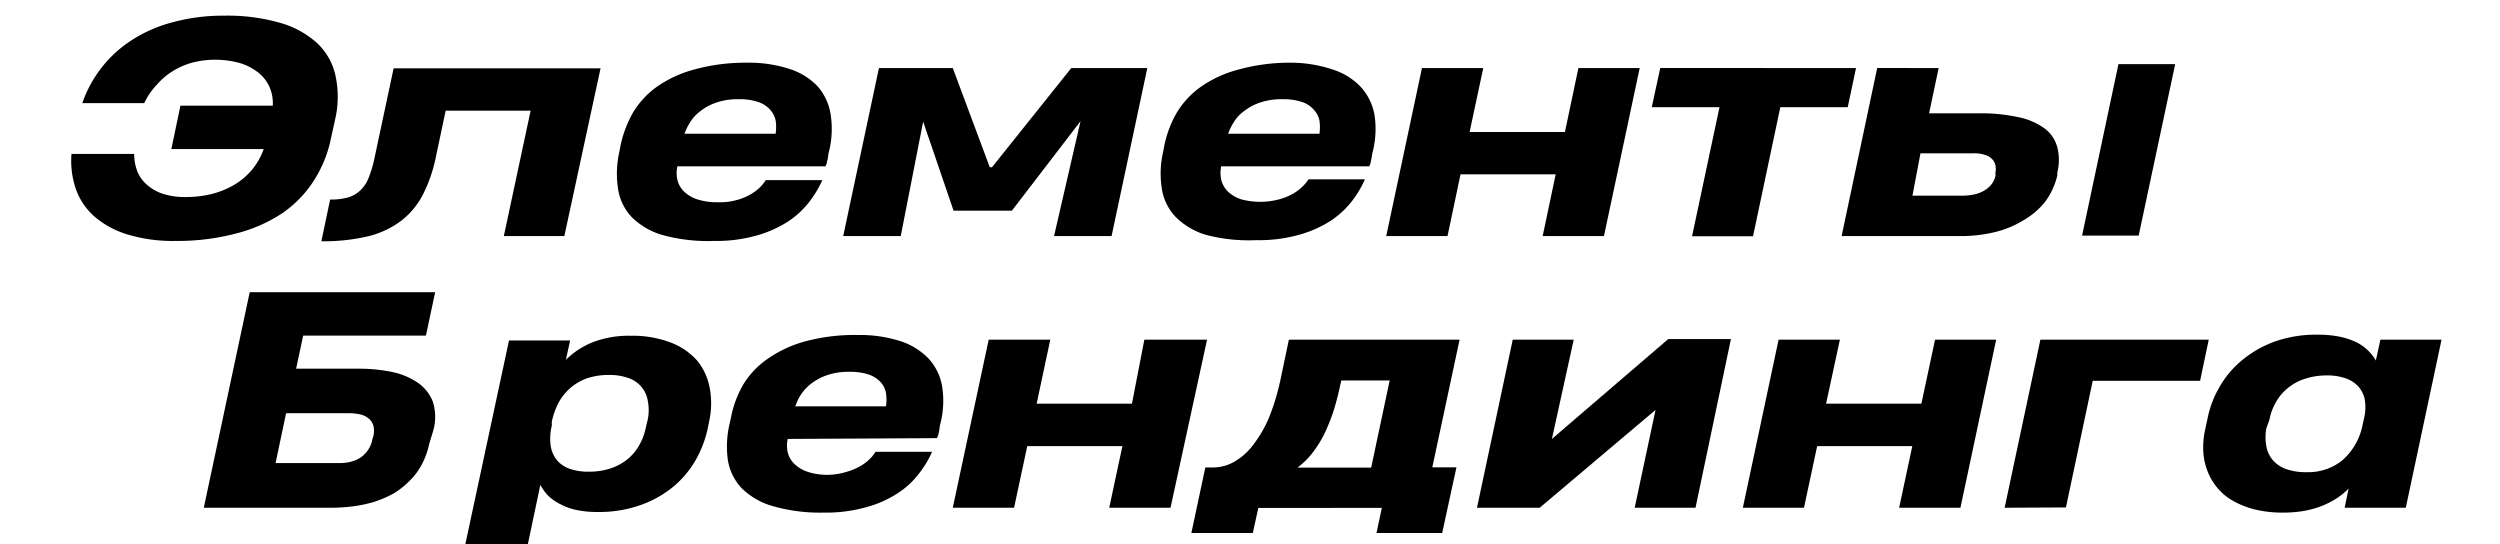
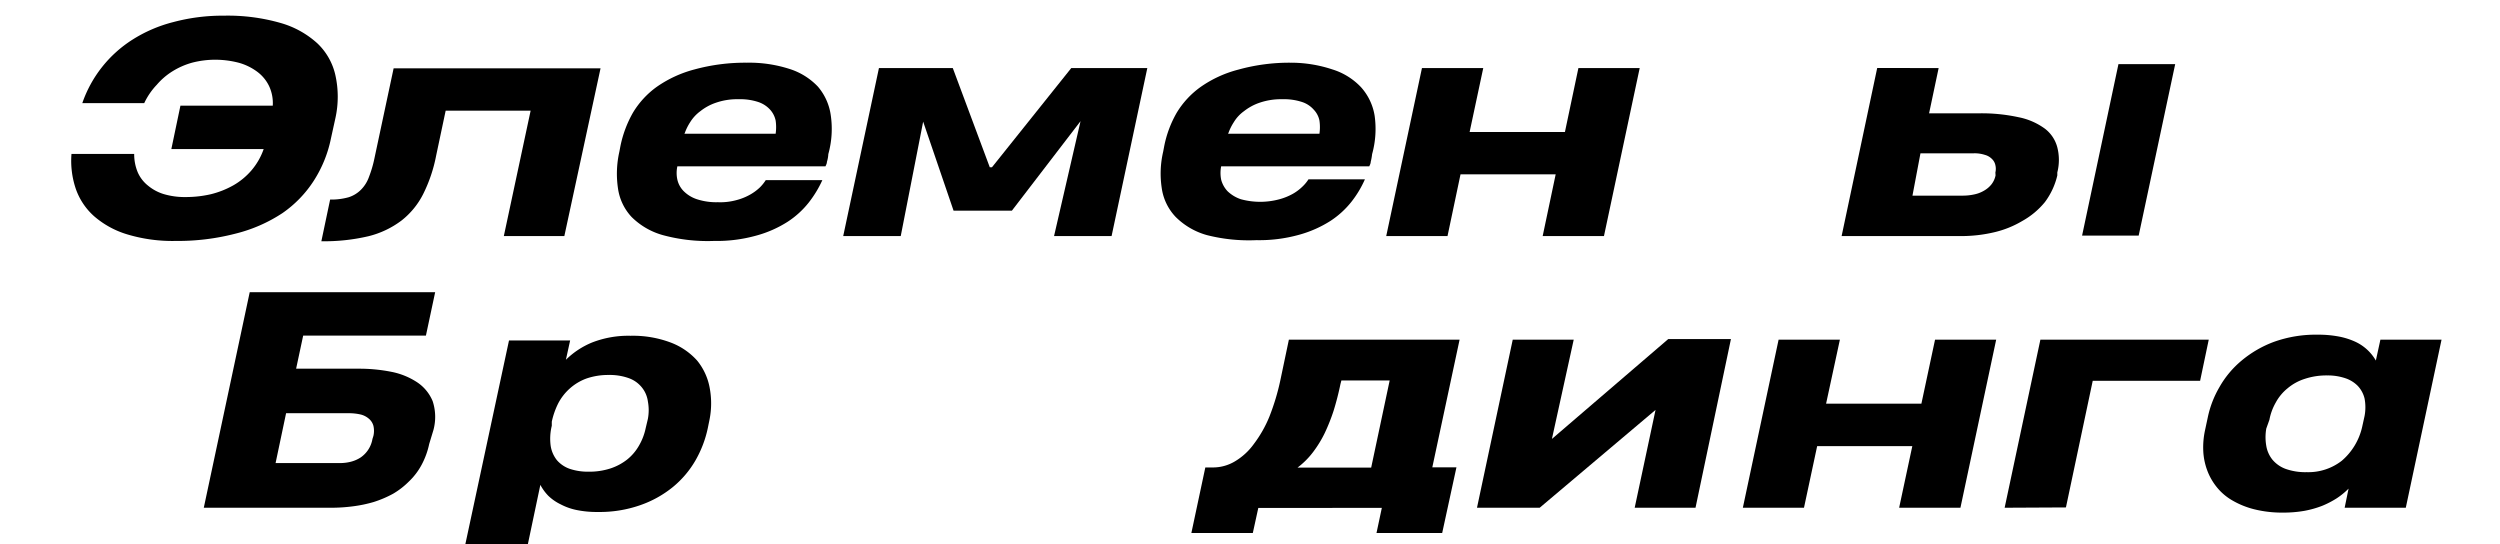
<svg xmlns="http://www.w3.org/2000/svg" id="Слой_1" data-name="Слой 1" viewBox="0 0 159.48 34.72">
  <title>el</title>
  <path d="M11.51,6.74H17.4a2.56,2.56,0,0,0-.24-1.26,2.48,2.48,0,0,0-.76-.91A3.56,3.56,0,0,0,15.22,4a5.94,5.94,0,0,0-1.51-.19A5.84,5.84,0,0,0,12.25,4,4.78,4.78,0,0,0,11,4.55a4.3,4.3,0,0,0-1,.86A4.39,4.39,0,0,0,9.2,6.58H5.25a7.81,7.81,0,0,1,3.2-4.05,9,9,0,0,1,2.6-1.12A12.16,12.16,0,0,1,14.28,1a12.17,12.17,0,0,1,3.6.46,5.86,5.86,0,0,1,2.37,1.31A4,4,0,0,1,21.4,4.82a6.34,6.34,0,0,1,0,2.7l-.29,1.32a7.88,7.88,0,0,1-1.1,2.7,7.33,7.33,0,0,1-2,2.06A9.65,9.65,0,0,1,15,14.91a14.6,14.6,0,0,1-3.78.46,10,10,0,0,1-3.14-.43A5.72,5.72,0,0,1,6,13.79,4.17,4.17,0,0,1,4.82,12a5.57,5.57,0,0,1-.26-2.18h4A3,3,0,0,0,8.79,11a2.22,2.22,0,0,0,.65.84,2.88,2.88,0,0,0,1,.54,4.67,4.67,0,0,0,1.41.19,7.07,7.07,0,0,0,1.6-.18,5.69,5.69,0,0,0,1.44-.57,4.39,4.39,0,0,0,1.15-.95,4.24,4.24,0,0,0,.78-1.36H10.93Z" />
  <path d="M32.14,15.06l1.71-8H28.43l-.61,2.88A9.46,9.46,0,0,1,27,12.37a5,5,0,0,1-1.39,1.7,5.8,5.8,0,0,1-2.11,1,12.36,12.36,0,0,1-3,.32l.56-2.66a4.06,4.06,0,0,0,1.19-.15,1.93,1.93,0,0,0,.79-.49,2.19,2.19,0,0,0,.5-.81,7.28,7.28,0,0,0,.34-1.15l1.23-5.77h13.2L36,15.06Z" />
  <path d="M43.21,10.61a2,2,0,0,0,0,.85,1.52,1.52,0,0,0,.41.74,2.14,2.14,0,0,0,.84.51,4,4,0,0,0,1.34.19A3.9,3.9,0,0,0,47,12.76a3.59,3.59,0,0,0,.86-.35,3.12,3.12,0,0,0,.62-.46,2.76,2.76,0,0,0,.37-.46h3.61a7.08,7.08,0,0,1-.86,1.42,5.62,5.62,0,0,1-1.36,1.24,7.23,7.23,0,0,1-2,.88,9.36,9.36,0,0,1-2.69.34A10.9,10.9,0,0,1,42.29,15a4.55,4.55,0,0,1-2-1.16A3.35,3.35,0,0,1,39.42,12a6.36,6.36,0,0,1,.09-2.32l.07-.37a7.24,7.24,0,0,1,.79-2.11,5.54,5.54,0,0,1,1.54-1.67,7.54,7.54,0,0,1,2.39-1.1A12.28,12.28,0,0,1,47.64,4a8.36,8.36,0,0,1,2.7.39,4.26,4.26,0,0,1,1.83,1.13A3.56,3.56,0,0,1,53,7.38a6,6,0,0,1-.16,2.45,2,2,0,0,1-.09.5c0,.11-.06.2-.09.28Zm.45-2.08h5.82v0a2.93,2.93,0,0,0,0-.84A1.48,1.48,0,0,0,49.13,7a1.78,1.78,0,0,0-.75-.49,3.64,3.64,0,0,0-1.25-.18,4.14,4.14,0,0,0-1.45.22,3.28,3.28,0,0,0-1,.54,2.51,2.51,0,0,0-.65.7,3.3,3.3,0,0,0-.34.68Z" />
  <path d="M58.89,7.76l-1.43,7.3H53.79L56.07,4.34h4.71l2.36,6.33h.14l5.06-6.33h4.85L70.91,15.06H67.24l1.69-7.33-4.38,5.71H60.83Z" />
  <path d="M77.9,10.61a2.2,2.2,0,0,0,0,.85,1.7,1.7,0,0,0,.41.74,2.26,2.26,0,0,0,.85.51,4.69,4.69,0,0,0,2.46,0,3.76,3.76,0,0,0,.86-.35,3,3,0,0,0,.61-.46,2.42,2.42,0,0,0,.38-.46h3.6a6.59,6.59,0,0,1-.85,1.42,5.62,5.62,0,0,1-1.36,1.24,7.36,7.36,0,0,1-2,.88,9.43,9.43,0,0,1-2.7.34A10.83,10.83,0,0,1,77,15a4.53,4.53,0,0,1-2-1.16A3.34,3.34,0,0,1,74.11,12a6.15,6.15,0,0,1,.09-2.32l.07-.37a7,7,0,0,1,.79-2.11A5.54,5.54,0,0,1,76.6,5.54,7.44,7.44,0,0,1,79,4.44,12.15,12.15,0,0,1,82.32,4,8.38,8.38,0,0,1,85,4.43a4.22,4.22,0,0,1,1.82,1.13,3.57,3.57,0,0,1,.87,1.82,6,6,0,0,1-.16,2.45,3.61,3.61,0,0,1-.09.5c0,.11-.06.2-.09.28Zm.44-2.08h5.83v0a2.93,2.93,0,0,0,0-.84A1.4,1.4,0,0,0,83.81,7a1.69,1.69,0,0,0-.74-.49,3.66,3.66,0,0,0-1.26-.18,4.21,4.21,0,0,0-1.45.22,3.33,3.33,0,0,0-1,.54,2.37,2.37,0,0,0-.65.7,3.3,3.3,0,0,0-.34.68Z" />
  <path d="M88.43,15.06,90.71,4.34h3.91l-.87,4.08h6.08l.86-4.08h3.91l-2.28,10.72H98.41l.83-3.94H93.17l-.83,3.94Z" />
-   <path d="M113.57,6.84l-1.74,8.23h-3.89l1.75-8.23h-4.32l.54-2.5H118.4l-.53,2.5Z" />
  <path d="M123.67,4.34l-.61,2.89h3.15a11.11,11.11,0,0,1,2.57.25,4.23,4.23,0,0,1,1.67.73,2.19,2.19,0,0,1,.79,1.19,3.24,3.24,0,0,1,0,1.6l0,.19a4.59,4.59,0,0,1-.79,1.7A5,5,0,0,1,129,14.1a6.28,6.28,0,0,1-1.8.72,9.17,9.17,0,0,1-2.14.24h-7.58l2.27-10.72ZM127.29,11a1,1,0,0,0,0-.46.75.75,0,0,0-.21-.39,1,1,0,0,0-.46-.27,2.12,2.12,0,0,0-.72-.1h-3.39L122,12.48h3.24a3.36,3.36,0,0,0,.71-.08,2,2,0,0,0,.62-.24,1.64,1.64,0,0,0,.47-.4,1.36,1.36,0,0,0,.26-.57Zm11.47-6.91-2.33,10.94h-3.61l2.32-10.94Z" />
  <path d="M27.38,28.32a5,5,0,0,1-.5,1.36,4.21,4.21,0,0,1-.81,1.05,4.92,4.92,0,0,1-1,.77,7,7,0,0,1-1.22.52,8.38,8.38,0,0,1-1.34.28,10.7,10.7,0,0,1-1.39.09H13l2.93-13.75H27.76l-.59,2.77H19.34l-.45,2.11h4a10.41,10.41,0,0,1,2.08.2,4.57,4.57,0,0,1,1.63.66,2.66,2.66,0,0,1,1,1.21,3.21,3.21,0,0,1,.05,1.84Zm-3.56-.51a1.42,1.42,0,0,0,0-.65.9.9,0,0,0-.29-.45,1.26,1.26,0,0,0-.53-.27,3.38,3.38,0,0,0-.75-.08h-4l-.67,3.18H21.7a2.74,2.74,0,0,0,.7-.09,2.1,2.1,0,0,0,.61-.27A1.8,1.8,0,0,0,23.76,28Z" />
  <path d="M29.47,35.72l3-14h3.9l-.27,1.23a5.17,5.17,0,0,1,1.69-1.11,6.37,6.37,0,0,1,2.43-.42,6.84,6.84,0,0,1,2.59.44A4.3,4.3,0,0,1,44.47,23a3.83,3.83,0,0,1,.8,1.73,5.35,5.35,0,0,1,0,2l-.12.59a7.08,7.08,0,0,1-.79,2.06,6.21,6.21,0,0,1-1.45,1.7,6.85,6.85,0,0,1-2.08,1.15,7.83,7.83,0,0,1-2.69.43,6.35,6.35,0,0,1-1.38-.13,3.81,3.81,0,0,1-1-.36,3,3,0,0,1-.78-.54,3.05,3.05,0,0,1-.51-.7l-1,4.75Zm11.86-9a3,3,0,0,0,0-1.11,1.79,1.79,0,0,0-.38-.89,1.87,1.87,0,0,0-.82-.59,3.58,3.58,0,0,0-1.3-.21,4.25,4.25,0,0,0-1.43.23,3.3,3.3,0,0,0-1.06.64,3.35,3.35,0,0,0-.73.94,4.91,4.91,0,0,0-.41,1.17l0,.06,0,.2a3.42,3.42,0,0,0-.07,1.29,1.94,1.94,0,0,0,.4.91,1.92,1.92,0,0,0,.82.55,3.65,3.65,0,0,0,1.2.18,4.34,4.34,0,0,0,1.4-.21A3.5,3.5,0,0,0,40,29.32a3.1,3.1,0,0,0,.76-.89,3.72,3.72,0,0,0,.43-1.12Z" />
-   <path d="M50.25,28a2,2,0,0,0,0,.85,1.57,1.57,0,0,0,.41.73,2.22,2.22,0,0,0,.84.51,4,4,0,0,0,1.34.2A4.23,4.23,0,0,0,54,30.1a3.86,3.86,0,0,0,.87-.36,2.71,2.71,0,0,0,.61-.46,2.07,2.07,0,0,0,.37-.46h3.61a6.41,6.41,0,0,1-.86,1.42,5.26,5.26,0,0,1-1.36,1.24,7,7,0,0,1-2,.88,9.48,9.48,0,0,1-2.7.34,10.9,10.9,0,0,1-3.23-.41,4.63,4.63,0,0,1-2-1.15,3.4,3.4,0,0,1-.88-1.8A6.35,6.35,0,0,1,46.55,27l.08-.36a6.68,6.68,0,0,1,.79-2.12A5.42,5.42,0,0,1,49,22.87a7.65,7.65,0,0,1,2.39-1.1,12.15,12.15,0,0,1,3.33-.4,8.47,8.47,0,0,1,2.71.39,4.32,4.32,0,0,1,1.82,1.13,3.48,3.48,0,0,1,.86,1.82,5.89,5.89,0,0,1-.16,2.46,2.88,2.88,0,0,1-.08.5c0,.1-.07.19-.1.28Zm.45-2.08h5.82v0a2.85,2.85,0,0,0,0-.83,1.42,1.42,0,0,0-.33-.7,1.88,1.88,0,0,0-.75-.49,3.64,3.64,0,0,0-1.25-.18,4.17,4.17,0,0,0-1.45.22,3.52,3.52,0,0,0-1,.54,2.84,2.84,0,0,0-.65.7,2.67,2.67,0,0,0-.33.69Z" />
-   <path d="M60.78,32.39l2.29-10.72H67l-.87,4.08h6.08L73,21.67H77L74.67,32.39H70.76l.84-3.93H65.53l-.84,3.93Z" />
  <path d="M91.37,29.81h1.54L92,34H87.81l.34-1.6H80.27L79.92,34H76l.89-4.18h.49a2.72,2.72,0,0,0,1.4-.39,4,4,0,0,0,1.2-1.1,7.69,7.69,0,0,0,1-1.76,14.6,14.6,0,0,0,.7-2.33l.54-2.57H93.11ZM85.51,24.5c-.12.59-.27,1.16-.43,1.68a12,12,0,0,1-.57,1.44,7.23,7.23,0,0,1-.74,1.21,5,5,0,0,1-1,1h4.7l1.18-5.56H85.57Z" />
  <path d="M108.16,32.39h-3.88l1.33-6.24-7.39,6.24h-4l2.28-10.72h3.89L99,28l7.42-6.37h4Z" />
  <path d="M111.18,32.39l2.28-10.72h3.91l-.88,4.08h6.08l.87-4.08h3.9l-2.28,10.72h-3.91l.84-3.93h-6.07l-.84,3.93Z" />
  <path d="M127.88,32.39l2.28-10.72H140.9l-.55,2.62H133.5l-1.71,8.08Z" />
  <path d="M149.57,32.39l.25-1.22a4.66,4.66,0,0,1-.76.62,5.8,5.8,0,0,1-.93.48,6.33,6.33,0,0,1-1.14.32,7.81,7.81,0,0,1-1.34.11,7.33,7.33,0,0,1-1.84-.21,5.33,5.33,0,0,1-1.41-.57,3.52,3.52,0,0,1-1-.86,3.8,3.8,0,0,1-.61-1.09,4.07,4.07,0,0,1-.24-1.22,5.16,5.16,0,0,1,.11-1.29l.18-.84a6.4,6.4,0,0,1,.74-1.92A6.11,6.11,0,0,1,143,23a7,7,0,0,1,2.08-1.2,7.91,7.91,0,0,1,2.76-.45,7.06,7.06,0,0,1,1.37.12,4.55,4.55,0,0,1,1.06.34A2.93,2.93,0,0,1,151.56,23l.29-1.33h3.9l-2.28,10.72Zm-5-5.05a3.19,3.19,0,0,0,0,1.1,1.91,1.91,0,0,0,.39.88,2,2,0,0,0,.84.59,3.75,3.75,0,0,0,1.35.21,3.47,3.47,0,0,0,2.24-.73,4,4,0,0,0,1.3-2.17l.15-.68a3,3,0,0,0,0-1.12,1.78,1.78,0,0,0-.44-.81,2,2,0,0,0-.81-.49,3.47,3.47,0,0,0-1.12-.17,4.37,4.37,0,0,0-1.45.22,3.19,3.19,0,0,0-1.09.6,3,3,0,0,0-.75.9,3.52,3.52,0,0,0-.41,1.11Z" />
</svg>